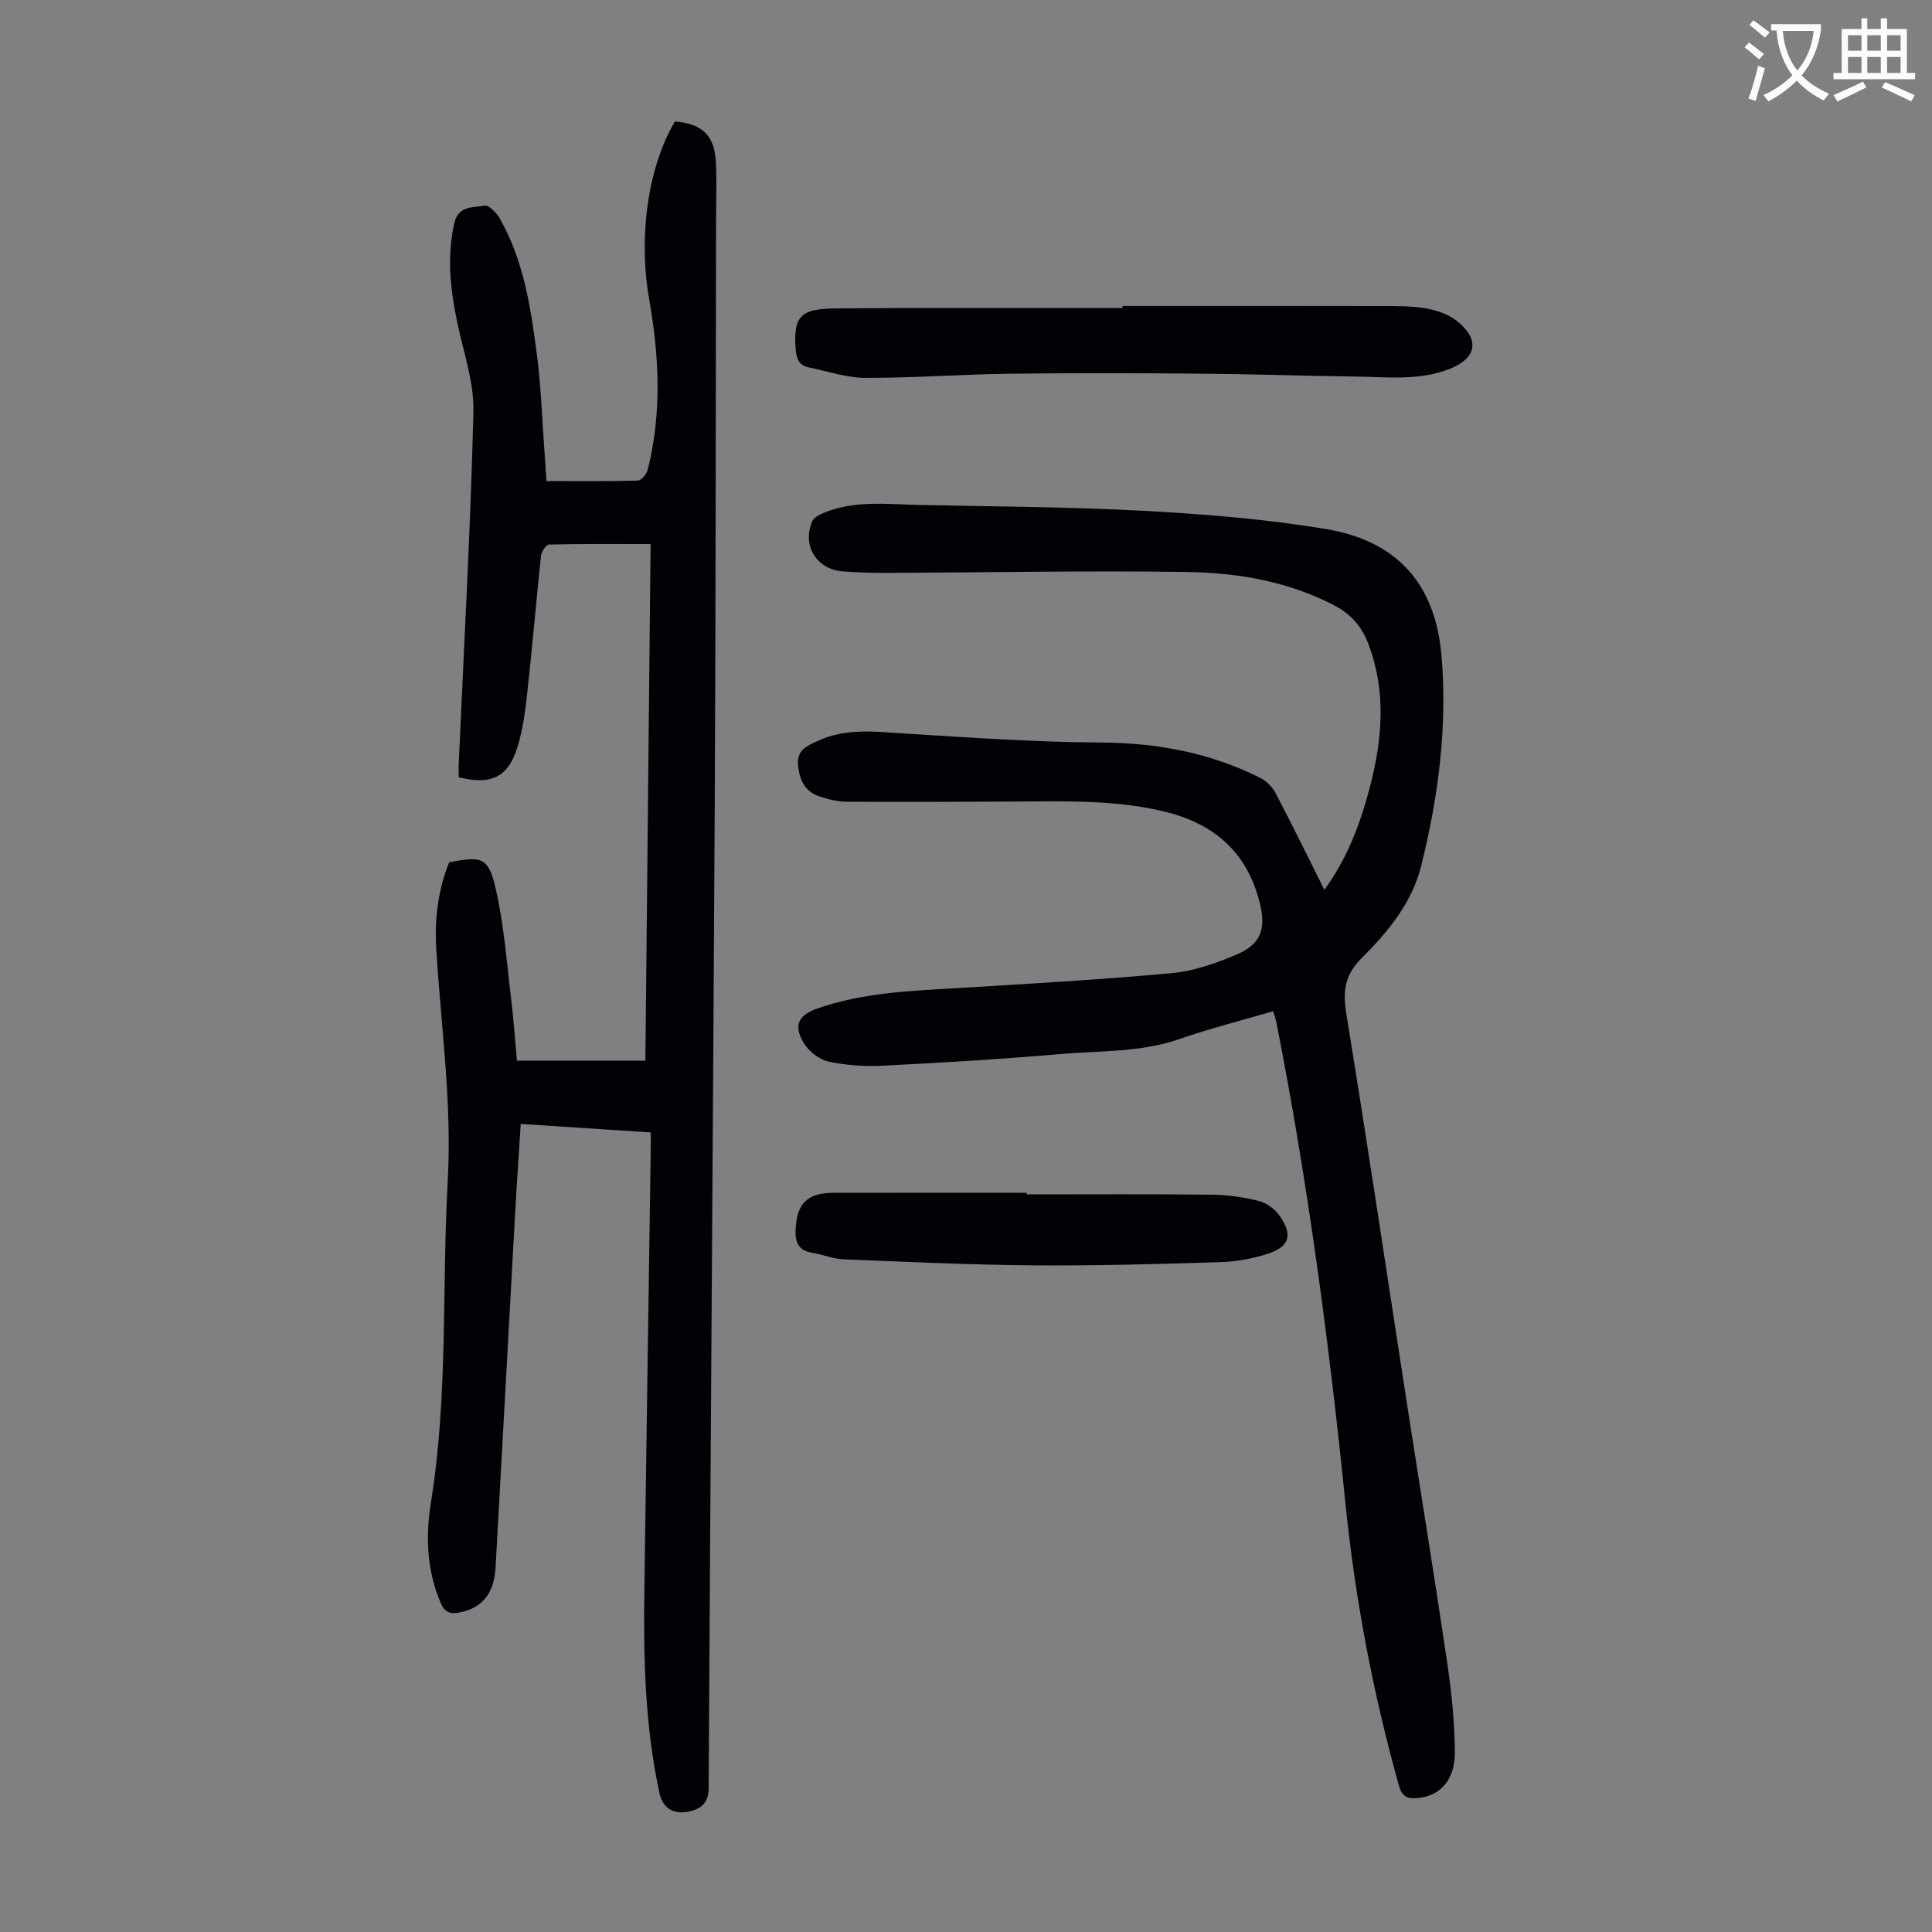
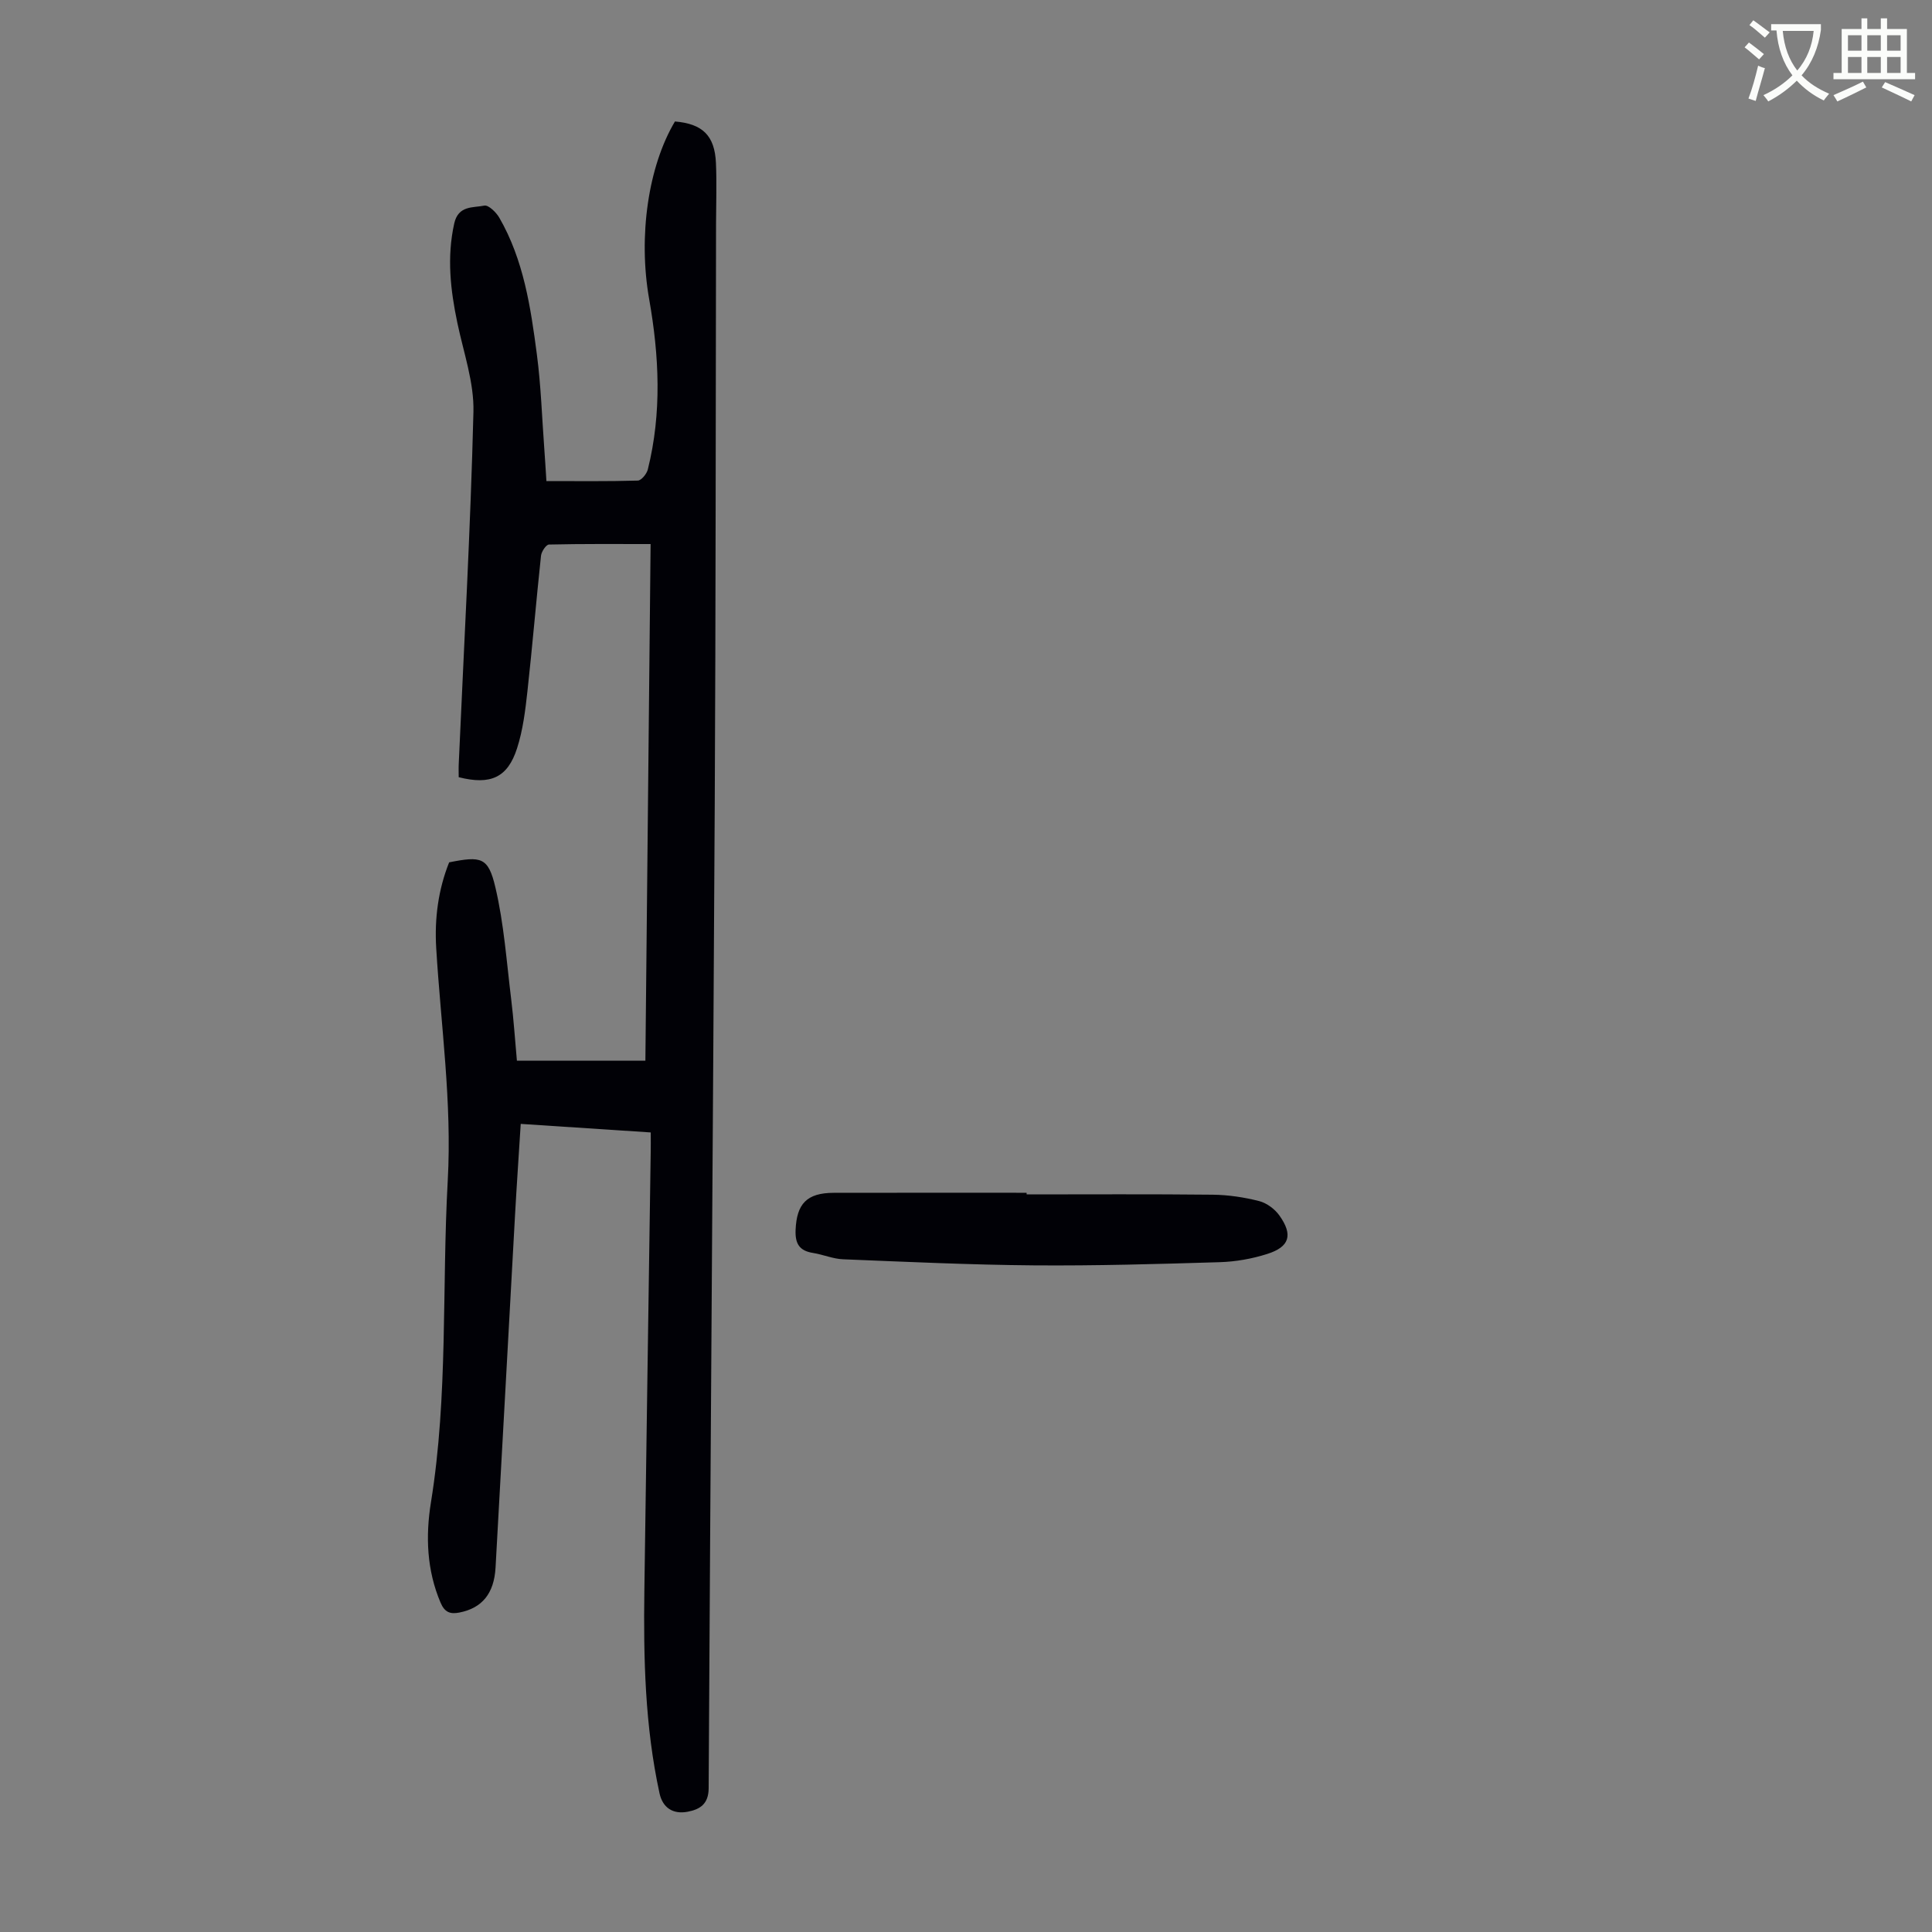
<svg xmlns="http://www.w3.org/2000/svg" enable-background="new 0 0 400 400" viewBox="0 0 400 400">
  <rect x="0" y="0" width="400" height="400" fill="#808080" stroke="none" />
  <path d="m362.1 8.8c1.1.8 2.1 1.6 3.1 2.4l-1 1.1c-1.3-1.1-2.3-2-3-2.5zm1.9 4.8c.5.2.9.4 1.4.5-.6 2.3-1.3 4.5-1.9 6.8l-1.5-.5c.8-2.1 1.4-4.3 2-6.8zm-1-9.4c1.3.9 2.4 1.8 3.4 2.5l-1 1.1c-1.4-1.2-2.4-2.1-3.2-2.6zm3.7 2.2v-1.4h10.3v1.2c-.5 3.6-1.8 6.8-4 9.4 1.5 1.6 3.4 2.8 5.7 3.8-.3.4-.7.8-1.1 1.4-2.3-1.1-4.1-2.5-5.6-4.1-1.6 1.6-3.6 3.1-5.9 4.3-.3-.5-.7-.9-1-1.3 2.4-1.1 4.4-2.5 6-4.1-1.9-2.5-3-5.6-3.3-9.3h-1.1zm8.8 0h-6.4c.3 3.3 1.3 6 3 8.2 2-2.3 3.1-5.1 3.4-8.2z" fill="#fbfcfa" />
  <path d="m385.3 3.8h1.3v2.2h2.8v-2.2h1.3v2.2h4.1v9.1h1.7v1.3h-16.9v-1.3h1.7v-9.1h4.1v-2.2zm.4 13.1.7 1.2c-1.8.9-3.8 1.9-6 2.9-.2-.4-.5-.8-.8-1.3 2.3-1 4.3-1.9 6.1-2.8zm-3.1-6.4h2.8v-3.2h-2.8zm0 4.6h2.8v-3.3h-2.8zm4-4.6h2.8v-3.2h-2.8zm0 4.6h2.8v-3.3h-2.8zm3.7 1.9c2.1.9 4.1 1.8 6.1 2.7l-.7 1.3c-2.2-1.1-4.2-2-6.1-2.9zm3.2-9.7h-2.8v3.2h2.8zm-2.8 7.8h2.8v-3.3h-2.8z" fill="#fbfcfa" />
  <g fill="#010106">
    <path d="m134.73 234.46c-9.08-.6-17.77-1.17-26.92-1.77-.4 6.44-.84 12.76-1.19 19.09-1.35 24.25-2.66 48.5-4.02 72.75-.3 5.41-2.8 8.41-7.49 9.33-1.91.38-3.05-.06-3.89-2.03-2.87-6.74-3.13-13.78-2-20.77 3.58-22.1 2.25-44.43 3.48-66.63.9-16.22-1.43-32.14-2.39-48.19-.36-6.08.42-12.04 2.68-17.7 6.66-1.33 8.1-1.08 9.57 5.16 1.78 7.55 2.32 15.4 3.27 23.13.52 4.21.79 8.44 1.19 12.77h26.6c.36-35.55.72-71.05 1.08-106.96-7.23 0-14.14-.06-21.04.1-.59.01-1.56 1.46-1.65 2.32-1 9.34-1.78 18.71-2.81 28.05-.44 3.98-.93 8.04-2.15 11.82-1.95 6.07-5.48 7.65-12.08 5.98 0-.88-.04-1.86.01-2.83 1.07-24.26 2.44-48.52 3.04-72.8.15-6.1-2.04-12.28-3.32-18.39-1.44-6.84-2.21-13.62-.66-20.61.85-3.8 3.89-3.23 6.23-3.71.85-.18 2.46 1.38 3.11 2.51 5.03 8.73 6.49 18.51 7.77 28.27.86 6.53 1.06 13.14 1.55 19.71.14 1.87.25 3.74.43 6.54 6.44 0 12.69.08 18.92-.1.73-.02 1.84-1.38 2.07-2.29 2.93-11.73 2.36-23.5.28-35.29-2.3-13.04-.18-27.51 5.34-36.77 5.72.48 8.24 2.91 8.49 8.62.18 4.12.03 8.26.02 12.39-.08 40.08-.06 80.16-.27 120.23-.36 67.95-.89 135.89-1.26 203.84-.02 3.28-1.79 4.38-4.34 4.87-3.09.59-5.19-.87-5.83-3.8-3.02-13.88-3.34-27.97-3.14-42.09.42-30.22.87-60.44 1.31-90.65.03-1.2.01-2.42.01-4.1z" />
-     <path d="m263.58 209.36c-6.58 1.94-13.08 3.57-19.37 5.76-8 2.78-16.34 2.4-24.54 3.1-12.26 1.06-24.55 1.8-36.84 2.42-3.76.19-7.65-.07-11.32-.86-1.91-.41-4.02-2.09-5.07-3.8-2.24-3.67-1.19-5.8 2.87-7.21 9.21-3.21 18.83-3.6 28.44-4.17 14.95-.9 29.92-1.75 44.83-3.12 4.57-.42 9.18-2.03 13.44-3.85 5.1-2.18 6.13-5.32 4.8-10.69-2.61-10.55-9.49-16.46-19.88-18.95-9.6-2.3-19.31-2.11-29.05-2.05-12.18.07-24.37.12-36.56.05-1.86-.01-3.78-.49-5.58-1.07-3.22-1.03-4.31-3.63-4.53-6.77-.21-2.9 1.98-3.77 3.99-4.71 5.85-2.75 11.97-1.96 18.14-1.57 13.49.84 27.01 1.79 40.52 1.86 11.66.06 22.67 2.1 33.06 7.33 1.28.64 2.5 1.88 3.17 3.15 3.42 6.52 6.65 13.14 10.1 20.02 4.78-6.58 7.46-13.75 9.41-21.23 2.59-9.91 3.45-19.79-.31-29.69-1.39-3.67-3.63-6.2-7.1-8-9.59-4.97-19.99-6.74-30.51-6.89-20.58-.3-41.16.11-61.74.19-3.13.01-6.27-.07-9.39-.3-5.47-.39-8.53-5.28-6.42-10.35.34-.81 1.52-1.41 2.45-1.79 6.33-2.62 12.98-1.78 19.56-1.63 15.55.35 31.12.38 46.64 1.22 12.59.68 25.24 1.7 37.67 3.76 14.93 2.48 22.77 11.48 24.01 26.44 1.21 14.61-.68 29.03-4.21 43.23-1.94 7.81-6.92 13.76-12.39 19.23-3.38 3.38-3.9 6.73-3.15 11.33 4.39 26.93 8.4 53.92 12.58 80.89 2.77 17.9 5.7 35.78 8.34 53.69.9 6.07 1.51 12.23 1.57 18.35.05 5.91-3.08 9.2-7.8 9.6-2.03.17-3.12-.28-3.77-2.58-5.36-19.11-9.05-38.53-11.06-58.26-3.39-33.4-7.8-66.65-14.28-99.6-.12-.73-.41-1.45-.72-2.48z" />
-     <path d="m232.4 63.34c18.02 0 36.04-.02 54.06.02 3.02.01 6.09-.01 9.03.54 2.22.41 4.62 1.29 6.33 2.7 4.64 3.82 3.83 7.58-1.63 9.75-6.39 2.54-13.02 1.69-19.58 1.61-10.74-.14-21.48-.52-32.22-.6-13.21-.11-26.43-.15-39.64.02-9.84.13-19.68.88-29.51.85-3.93-.01-7.85-1.35-11.77-2.16-2.05-.42-2.57-1.74-2.74-3.86-.56-7.17 1.47-8.3 8.55-8.36 19.71-.16 39.41-.06 59.12-.06 0-.15 0-.3 0-.45z" />
-     <path d="m212.56 247.29c12.85 0 25.71-.08 38.56.06 3.2.04 6.47.53 9.57 1.32 1.57.4 3.25 1.65 4.2 2.99 2.85 4.01 2.12 6.49-2.53 7.96-3.14 1-6.52 1.6-9.81 1.7-12.83.39-25.68.76-38.51.66-13.17-.11-26.33-.73-39.49-1.26-2.09-.08-4.13-.98-6.22-1.31-2.84-.45-3.73-1.92-3.61-4.79.23-5.38 2.31-7.65 7.9-7.66 13.31-.03 26.61-.01 39.92-.01.02.11.02.23.02.34z" />
+     <path d="m212.56 247.29c12.85 0 25.71-.08 38.56.06 3.2.04 6.47.53 9.57 1.32 1.57.4 3.25 1.65 4.2 2.99 2.85 4.01 2.12 6.49-2.53 7.96-3.14 1-6.52 1.6-9.81 1.7-12.83.39-25.68.76-38.51.66-13.17-.11-26.33-.73-39.49-1.26-2.09-.08-4.13-.98-6.22-1.31-2.84-.45-3.73-1.92-3.61-4.79.23-5.38 2.31-7.65 7.9-7.66 13.31-.03 26.61-.01 39.92-.01.02.11.02.23.02.34" />
  </g>
</svg>